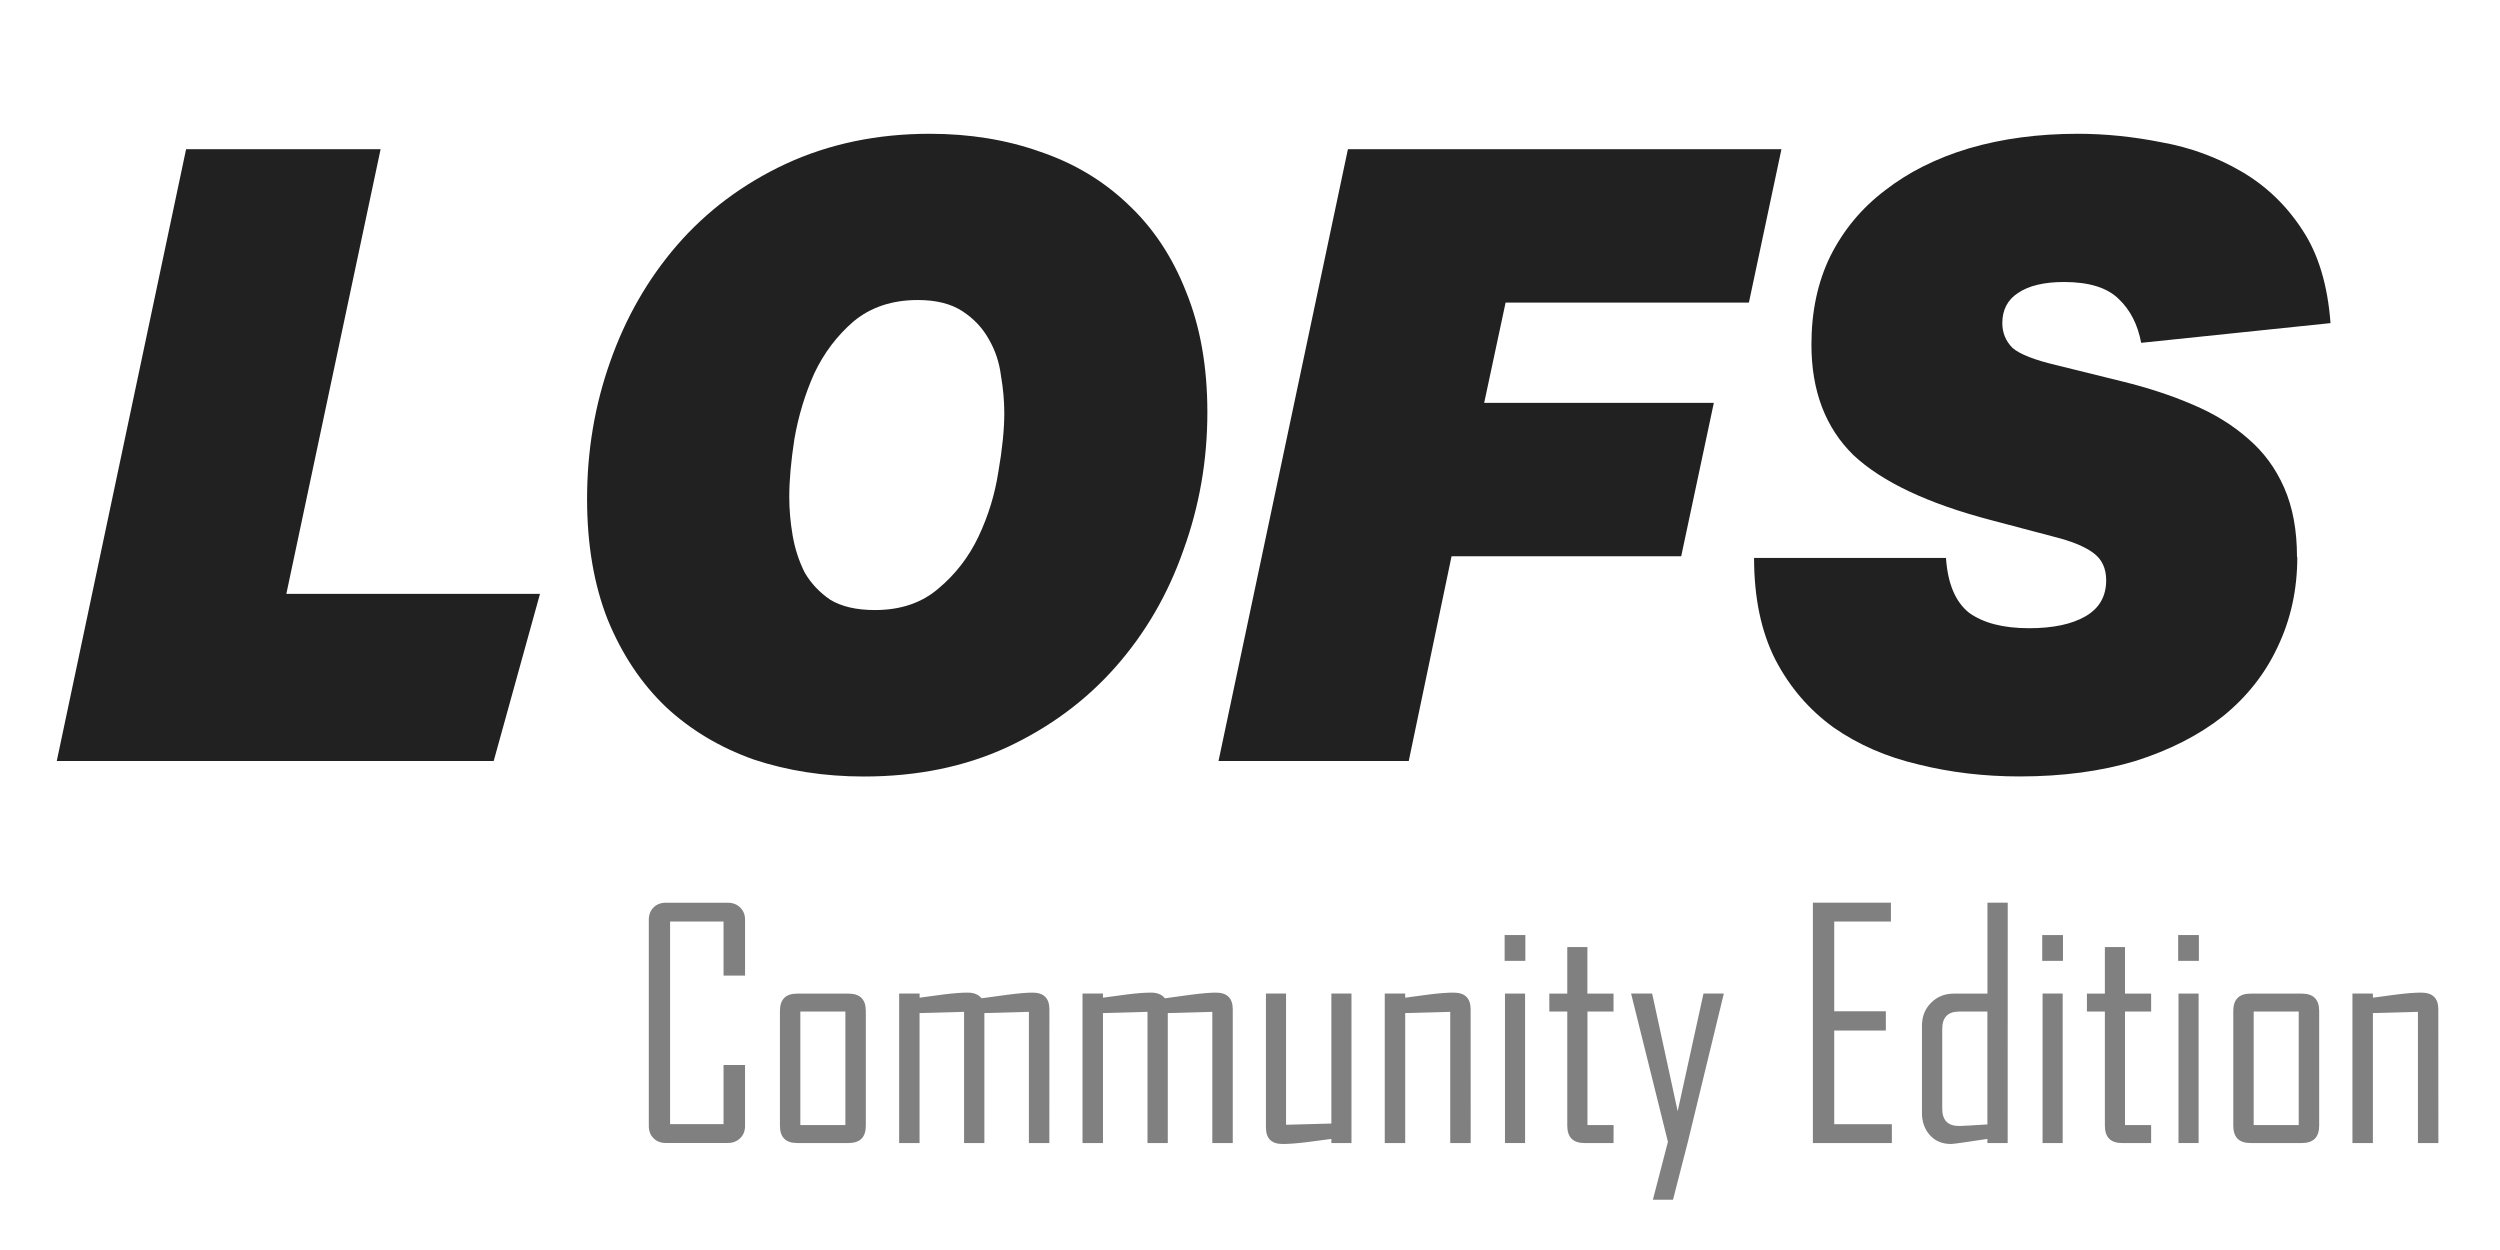
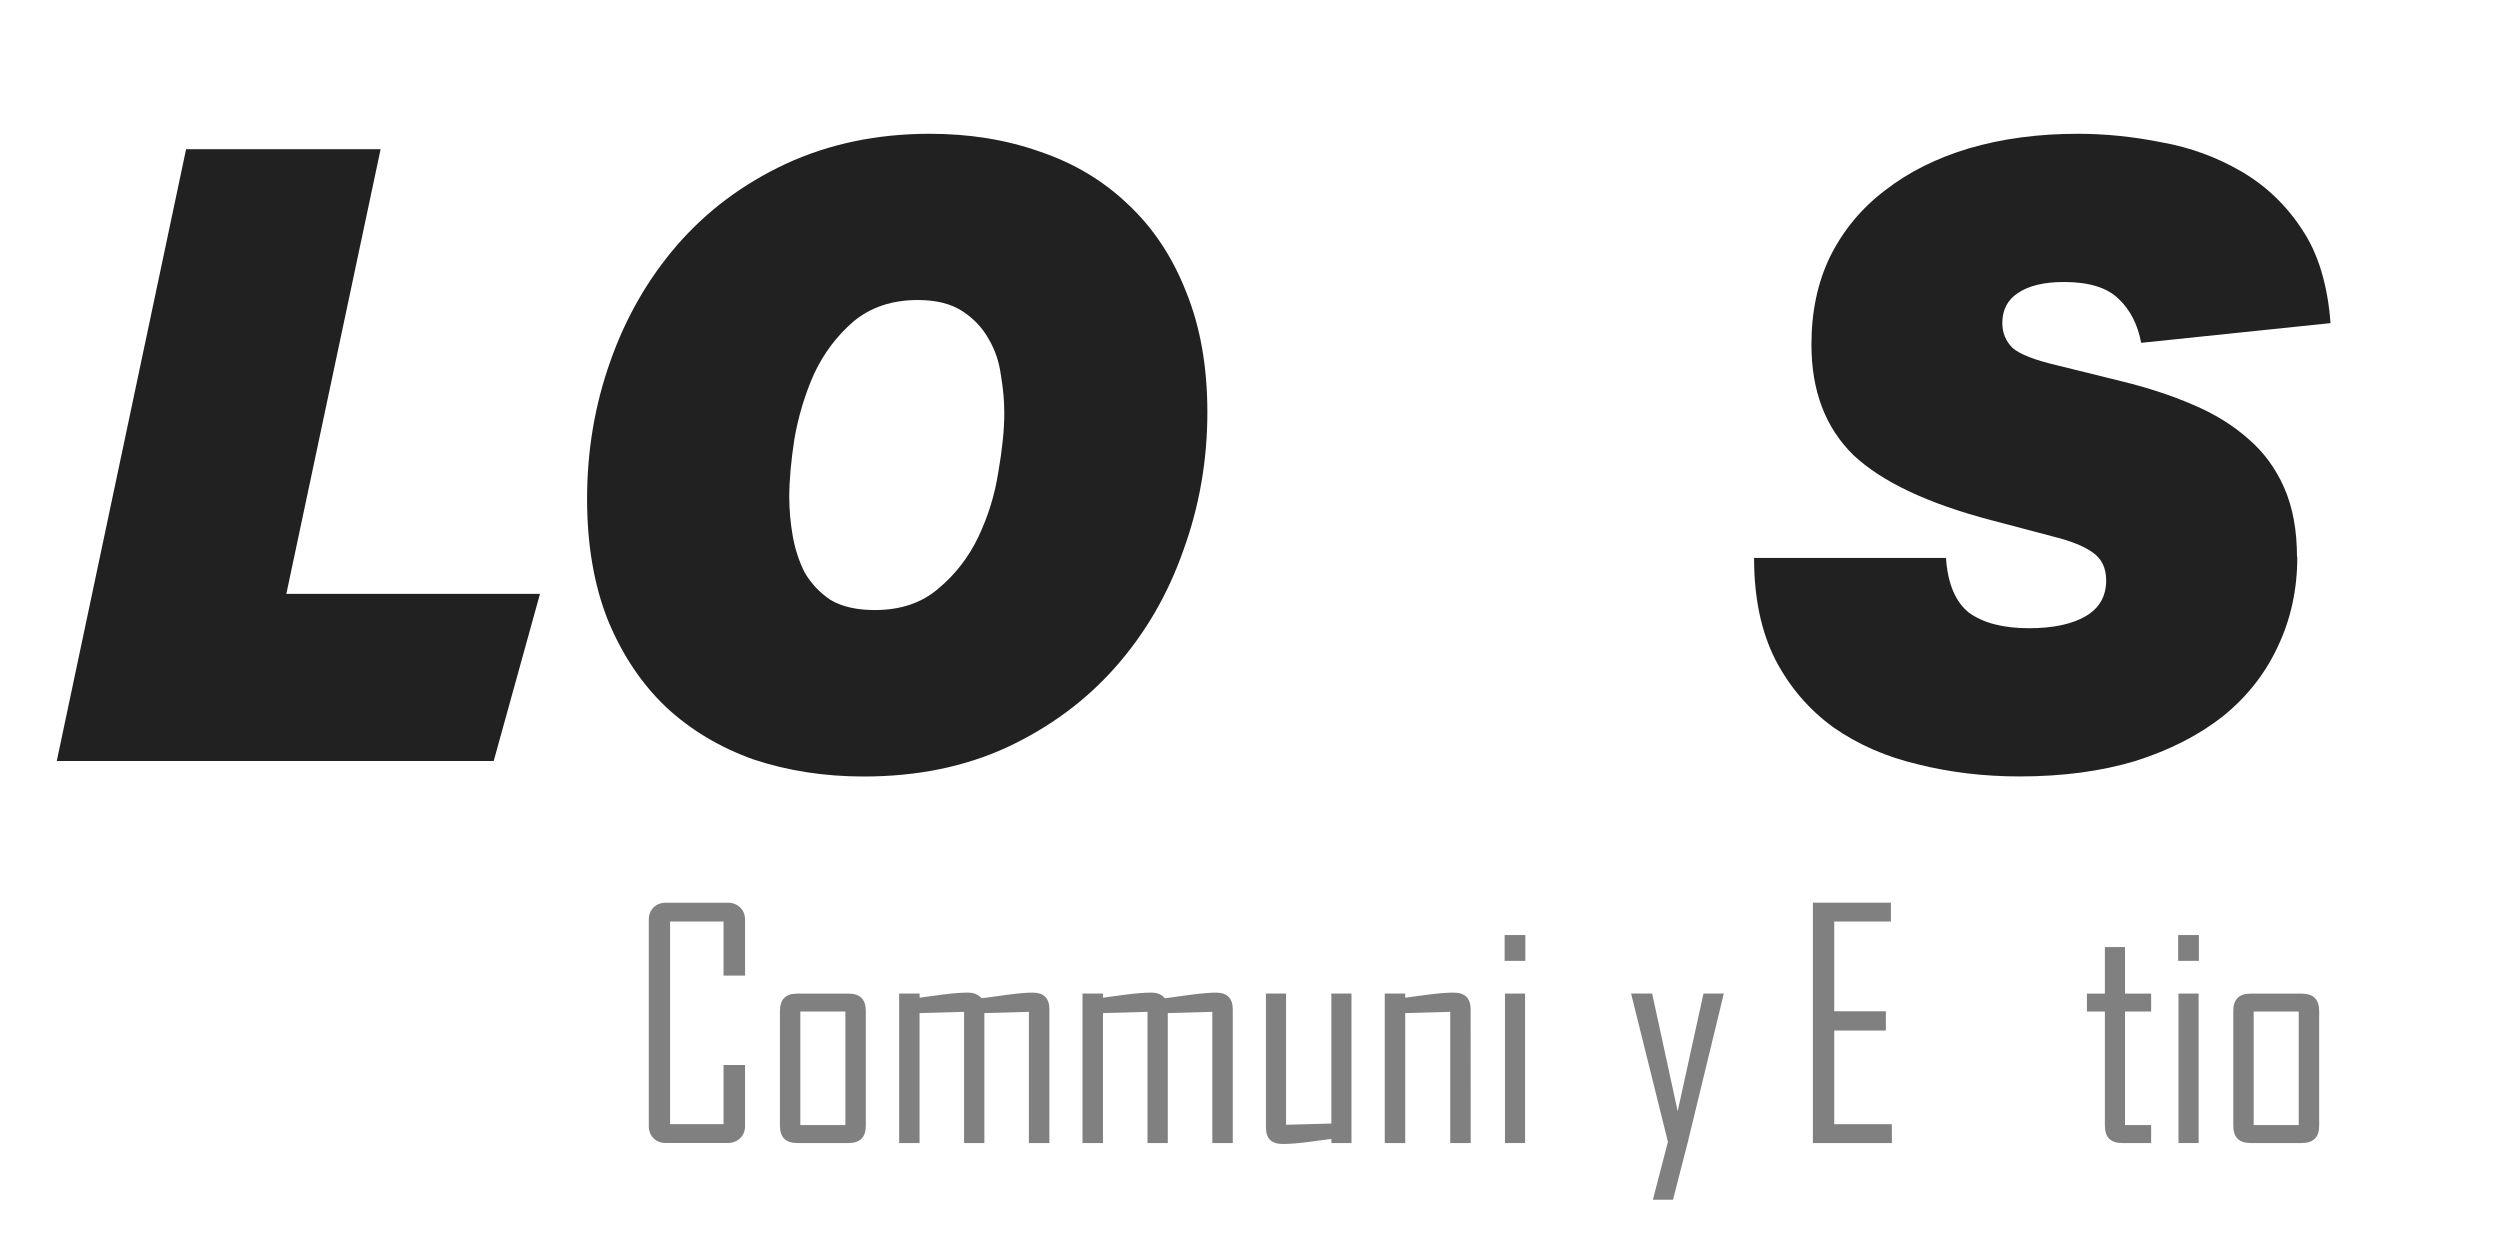
<svg xmlns="http://www.w3.org/2000/svg" xmlns:ns1="http://www.inkscape.org/namespaces/inkscape" xmlns:ns2="http://sodipodi.sourceforge.net/DTD/sodipodi-0.dtd" width="128" height="64" viewBox="0 0 33.867 16.933" version="1.1" id="svg5" ns1:version="1.1.2 (b8e25be833, 2022-02-05)" ns2:docname="lofs.svg">
  <ns2:namedview id="namedview7" pagecolor="#ffffff" bordercolor="#666666" borderopacity="1.0" ns1:pageshadow="2" ns1:pageopacity="0.0" ns1:pagecheckerboard="0" ns1:document-units="mm" showgrid="false" units="px" ns1:zoom="2.932688" ns1:cx="77.744377" ns1:cy="55.921394" ns1:window-width="1920" ns1:window-height="1009" ns1:window-x="-8" ns1:window-y="-8" ns1:window-maximized="1" ns1:current-layer="text1574" />
  <defs id="defs2" />
  <g ns1:label="Layer 1" ns1:groupmode="layer" id="layer1">
    <g aria-label="LOFS" id="text1574" style="font-size:10.583px;line-height:1.25;stroke-width:0.265">
      <path d="m 2.521,2.021 h 2.635 L 3.879,8.045 H 7.315 L 6.688,10.309 H 0.769 Z" style="font-style:italic;font-weight:900;font-family:AktivGroteskW04-BlackIt;-inkscape-font-specification:'AktivGroteskW04-BlackIt, Heavy Italic';stroke-width:0.29;fill:#212121;fill-opacity:1" id="path4700" />
      <path d="m 12.596,1.812 q 0.812,0 1.497,0.244 0.685,0.232 1.184,0.708 0.511,0.476 0.789,1.184 0.29,0.708 0.29,1.637 0,0.975 -0.325,1.869 -0.313,0.894 -0.917,1.579 -0.604,0.685 -1.474,1.091 -0.859,0.395 -1.938,0.395 -0.801,0 -1.497,-0.232 Q 9.52,10.042 9.021,9.577 8.522,9.101 8.232,8.393 7.953,7.685 7.953,6.757 q 0,-0.975 0.313,-1.857 Q 8.58,4.006 9.172,3.321 9.776,2.625 10.646,2.219 11.528,1.812 12.596,1.812 Z m -0.162,2.252 q -0.522,0 -0.871,0.29 -0.337,0.29 -0.534,0.708 -0.186,0.418 -0.267,0.882 -0.07,0.453 -0.07,0.789 0,0.255 0.046,0.522 0.046,0.267 0.162,0.499 0.128,0.221 0.348,0.371 0.232,0.139 0.604,0.139 0.522,0 0.859,-0.29 0.348,-0.29 0.546,-0.708 0.197,-0.418 0.267,-0.871 0.081,-0.464 0.081,-0.801 0,-0.244 -0.046,-0.511 Q 13.525,4.819 13.397,4.598 13.269,4.366 13.037,4.215 12.805,4.064 12.433,4.064 Z" style="font-style:italic;font-weight:900;font-family:AktivGroteskW04-BlackIt;-inkscape-font-specification:'AktivGroteskW04-BlackIt, Heavy Italic';stroke-width:0.29;fill:#212121;fill-opacity:1" id="path4702" />
-       <path d="m 18.26,2.021 h 5.873 L 23.692,4.099 h -3.296 l -0.29,1.358 h 3.111 L 22.775,7.535 h -3.111 l -0.58,2.774 h -2.577 z" style="font-style:italic;font-weight:900;font-family:AktivGroteskW04-BlackIt;-inkscape-font-specification:'AktivGroteskW04-BlackIt, Heavy Italic';stroke-width:0.29;fill:#212121;fill-opacity:1" id="path4704" />
      <path d="m 31.121,7.546 q 0,0.662 -0.267,1.219 -0.255,0.546 -0.743,0.94 -0.487,0.383 -1.184,0.604 -0.696,0.209 -1.567,0.209 -0.72,0 -1.37,-0.162 Q 25.34,10.204 24.841,9.856 24.342,9.496 24.052,8.939 23.762,8.37 23.762,7.558 h 2.6 q 0.035,0.522 0.313,0.743 0.29,0.209 0.812,0.209 0.487,0 0.766,-0.162 0.279,-0.162 0.279,-0.487 0,-0.244 -0.174,-0.371 Q 28.184,7.36 27.813,7.268 L 26.977,7.047 Q 25.689,6.71 25.108,6.165 24.539,5.608 24.539,4.668 q 0,-0.673 0.255,-1.196 0.267,-0.534 0.743,-0.894 0.476,-0.371 1.137,-0.569 0.673,-0.197 1.474,-0.197 0.557,0 1.137,0.116 0.58,0.104 1.079,0.395 0.499,0.29 0.824,0.789 0.325,0.487 0.383,1.265 l -2.565,0.267 q -0.07,-0.371 -0.302,-0.592 -0.232,-0.232 -0.743,-0.232 -0.406,0 -0.627,0.151 -0.209,0.139 -0.209,0.406 0,0.197 0.139,0.337 0.151,0.128 0.592,0.232 l 0.894,0.221 q 0.522,0.128 0.952,0.313 0.441,0.186 0.754,0.464 0.313,0.267 0.487,0.662 0.174,0.395 0.174,0.94 z" style="font-style:italic;font-weight:900;font-family:AktivGroteskW04-BlackIt;-inkscape-font-specification:'AktivGroteskW04-BlackIt, Heavy Italic';stroke-width:0.29;fill:#212121;fill-opacity:1" id="path4706" />
      <g aria-label="Community Edition" id="text5510" style="stroke-width:0.07;fill:#808080" transform="matrix(0.755,0,0,0.755,8.648,-3.094)">
        <path d="m 1.914,24.301 q 0,0.135 -0.088,0.22 -0.088,0.085 -0.223,0.085 H 0.492 q -0.135,0 -0.22,-0.085 -0.085,-0.085 -0.085,-0.22 v -3.701 q 0,-0.135 0.085,-0.22 0.085,-0.085 0.22,-0.085 H 1.603 q 0.135,0 0.223,0.085 0.088,0.085 0.088,0.22 v 1.003 h -0.386 V 20.633 H 0.569 v 3.635 H 1.528 v -1.061 h 0.386 z" style="font-size:5.644px;font-family:'Agency FB';-inkscape-font-specification:'Agency FB, Normal';fill:#808080" id="path11896" />
        <path d="m 4.081,24.296 q 0,0.311 -0.311,0.311 H 2.849 q -0.309,0 -0.309,-0.311 V 22.237 q 0,-0.311 0.309,-0.311 h 0.921 q 0.311,0 0.311,0.311 z M 3.714,24.285 V 22.248 H 2.906 v 2.037 z" style="font-size:5.644px;font-family:'Agency FB';-inkscape-font-specification:'Agency FB, Normal';fill:#808080" id="path11898" />
        <path d="M 7.374,24.607 H 7.007 v -2.354 l -0.799,0.022 v 2.332 H 5.844 v -2.354 l -0.799,0.022 v 2.332 H 4.679 v -2.682 h 0.367 v 0.074 q 0.215,-0.028 0.43,-0.058 0.262,-0.033 0.433,-0.033 0.168,0 0.248,0.102 0.232,-0.03 0.46,-0.063 0.3,-0.039 0.455,-0.039 0.303,0 0.303,0.3 z" style="font-size:5.644px;font-family:'Agency FB';-inkscape-font-specification:'Agency FB, Normal';fill:#808080" id="path11900" />
        <path d="m 10.665,24.607 h -0.367 v -2.354 l -0.799,0.022 v 2.332 H 9.135 v -2.354 l -0.799,0.022 v 2.332 H 7.969 v -2.682 h 0.367 v 0.074 q 0.215,-0.028 0.43,-0.058 0.262,-0.033 0.433,-0.033 0.168,0 0.248,0.102 0.232,-0.03 0.46,-0.063 0.3,-0.039 0.455,-0.039 0.303,0 0.303,0.3 z" style="font-size:5.644px;font-family:'Agency FB';-inkscape-font-specification:'Agency FB, Normal';fill:#808080" id="path11902" />
        <path d="m 12.795,24.607 h -0.361 v -0.074 q -0.22,0.03 -0.438,0.058 -0.265,0.033 -0.438,0.033 -0.298,0 -0.298,-0.298 v -2.401 h 0.361 v 2.354 l 0.813,-0.022 v -2.332 h 0.361 z" style="font-size:5.644px;font-family:'Agency FB';-inkscape-font-specification:'Agency FB, Normal';fill:#808080" id="path11904" />
        <path d="m 14.934,24.607 h -0.367 v -2.354 l -0.808,0.022 v 2.332 h -0.367 v -2.682 h 0.367 v 0.074 q 0.215,-0.028 0.433,-0.058 0.265,-0.033 0.435,-0.033 0.306,0 0.306,0.3 z" style="font-size:5.644px;font-family:'Agency FB';-inkscape-font-specification:'Agency FB, Normal';fill:#808080" id="path11906" />
        <path d="m 15.915,21.338 h -0.372 v -0.463 h 0.372 z m -0.005,3.269 h -0.361 v -2.682 h 0.361 z" style="font-size:5.644px;font-family:'Agency FB';-inkscape-font-specification:'Agency FB, Normal';fill:#808080" id="path11908" />
-         <path d="m 17.497,24.607 h -0.521 q -0.309,0 -0.309,-0.311 v -2.048 h -0.322 v -0.322 h 0.322 v -0.835 h 0.361 v 0.835 h 0.469 v 0.322 H 17.029 v 2.037 h 0.469 z" style="font-size:5.644px;font-family:'Agency FB';-inkscape-font-specification:'Agency FB, Normal';fill:#808080" id="path11910" />
        <path d="m 19.476,21.925 -0.645,2.66 -0.267,1.039 h -0.361 l 0.27,-1.039 -0.661,-2.66 h 0.378 l 0.458,2.111 0.463,-2.111 z" style="font-size:5.644px;font-family:'Agency FB';-inkscape-font-specification:'Agency FB, Normal';fill:#808080" id="path11912" />
        <path d="m 22.491,24.607 h -1.417 v -4.313 h 1.4 v 0.339 h -1.017 v 1.61 h 0.926 v 0.345 h -0.926 v 1.681 h 1.034 z" style="font-size:5.644px;font-family:'Agency FB';-inkscape-font-specification:'Agency FB, Normal';fill:#808080" id="path11914" />
-         <path d="m 24.569,24.607 h -0.364 v -0.074 q -0.59,0.091 -0.653,0.091 -0.234,0 -0.378,-0.157 -0.143,-0.16 -0.143,-0.397 v -1.568 q 0,-0.248 0.163,-0.411 0.163,-0.165 0.408,-0.165 h 0.604 v -1.632 h 0.364 z M 24.205,24.274 V 22.248 H 23.698 q -0.303,0 -0.303,0.311 v 1.433 q 0,0.309 0.303,0.309 0.072,0 0.507,-0.028 z" style="font-size:5.644px;font-family:'Agency FB';-inkscape-font-specification:'Agency FB, Normal';fill:#808080" id="path11916" />
-         <path d="m 25.561,21.338 h -0.372 v -0.463 h 0.372 z m -0.005,3.269 H 25.195 v -2.682 h 0.361 z" style="font-size:5.644px;font-family:'Agency FB';-inkscape-font-specification:'Agency FB, Normal';fill:#808080" id="path11918" />
        <path d="m 27.143,24.607 h -0.521 q -0.309,0 -0.309,-0.311 v -2.048 h -0.322 v -0.322 h 0.322 v -0.835 h 0.361 v 0.835 h 0.469 v 0.322 h -0.469 v 2.037 h 0.469 z" style="font-size:5.644px;font-family:'Agency FB';-inkscape-font-specification:'Agency FB, Normal';fill:#808080" id="path11920" />
        <path d="m 28,21.338 h -0.372 v -0.463 h 0.372 z m -0.005,3.269 h -0.361 v -2.682 h 0.361 z" style="font-size:5.644px;font-family:'Agency FB';-inkscape-font-specification:'Agency FB, Normal';fill:#808080" id="path11922" />
        <path d="m 30.158,24.296 q 0,0.311 -0.311,0.311 h -0.921 q -0.309,0 -0.309,-0.311 V 22.237 q 0,-0.311 0.309,-0.311 h 0.921 q 0.311,0 0.311,0.311 z m -0.367,-0.011 v -2.037 h -0.808 v 2.037 z" style="font-size:5.644px;font-family:'Agency FB';-inkscape-font-specification:'Agency FB, Normal';fill:#808080" id="path11924" />
-         <path d="m 32.297,24.607 h -0.367 v -2.354 l -0.808,0.022 v 2.332 h -0.367 v -2.682 h 0.367 v 0.074 q 0.215,-0.028 0.433,-0.058 0.265,-0.033 0.435,-0.033 0.306,0 0.306,0.3 z" style="font-size:5.644px;font-family:'Agency FB';-inkscape-font-specification:'Agency FB, Normal';fill:#808080" id="path11926" />
      </g>
    </g>
  </g>
</svg>